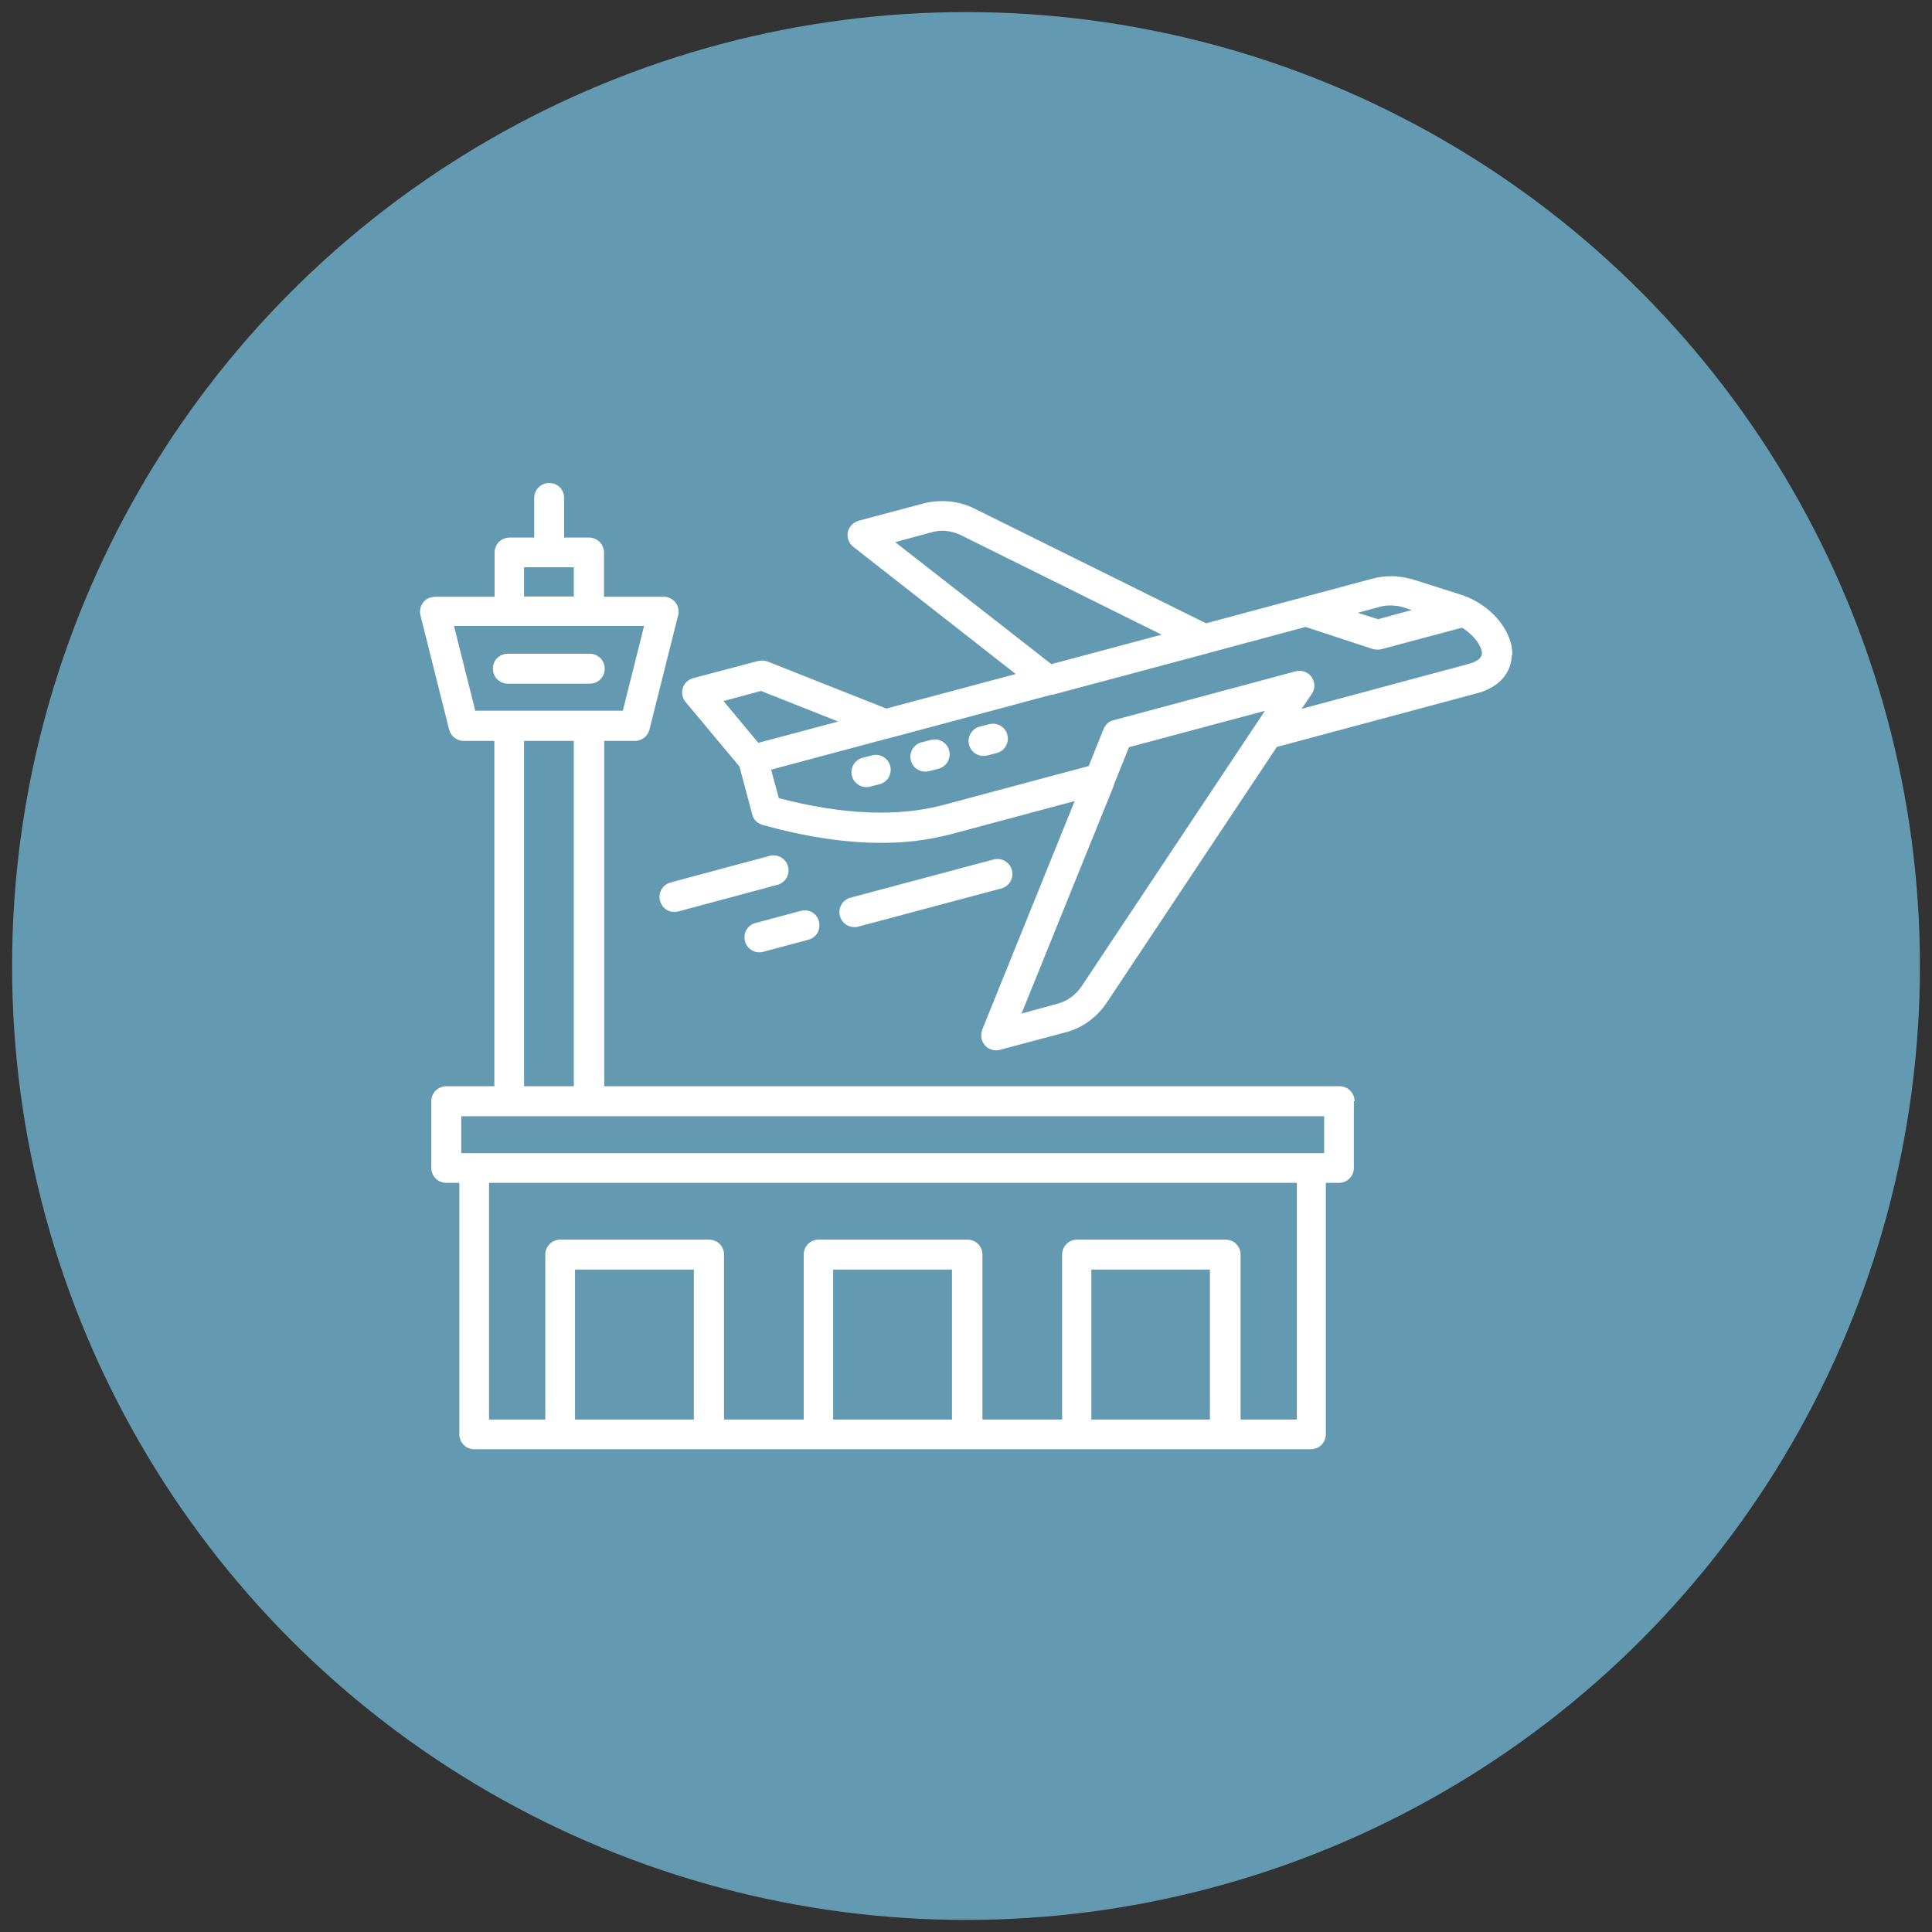
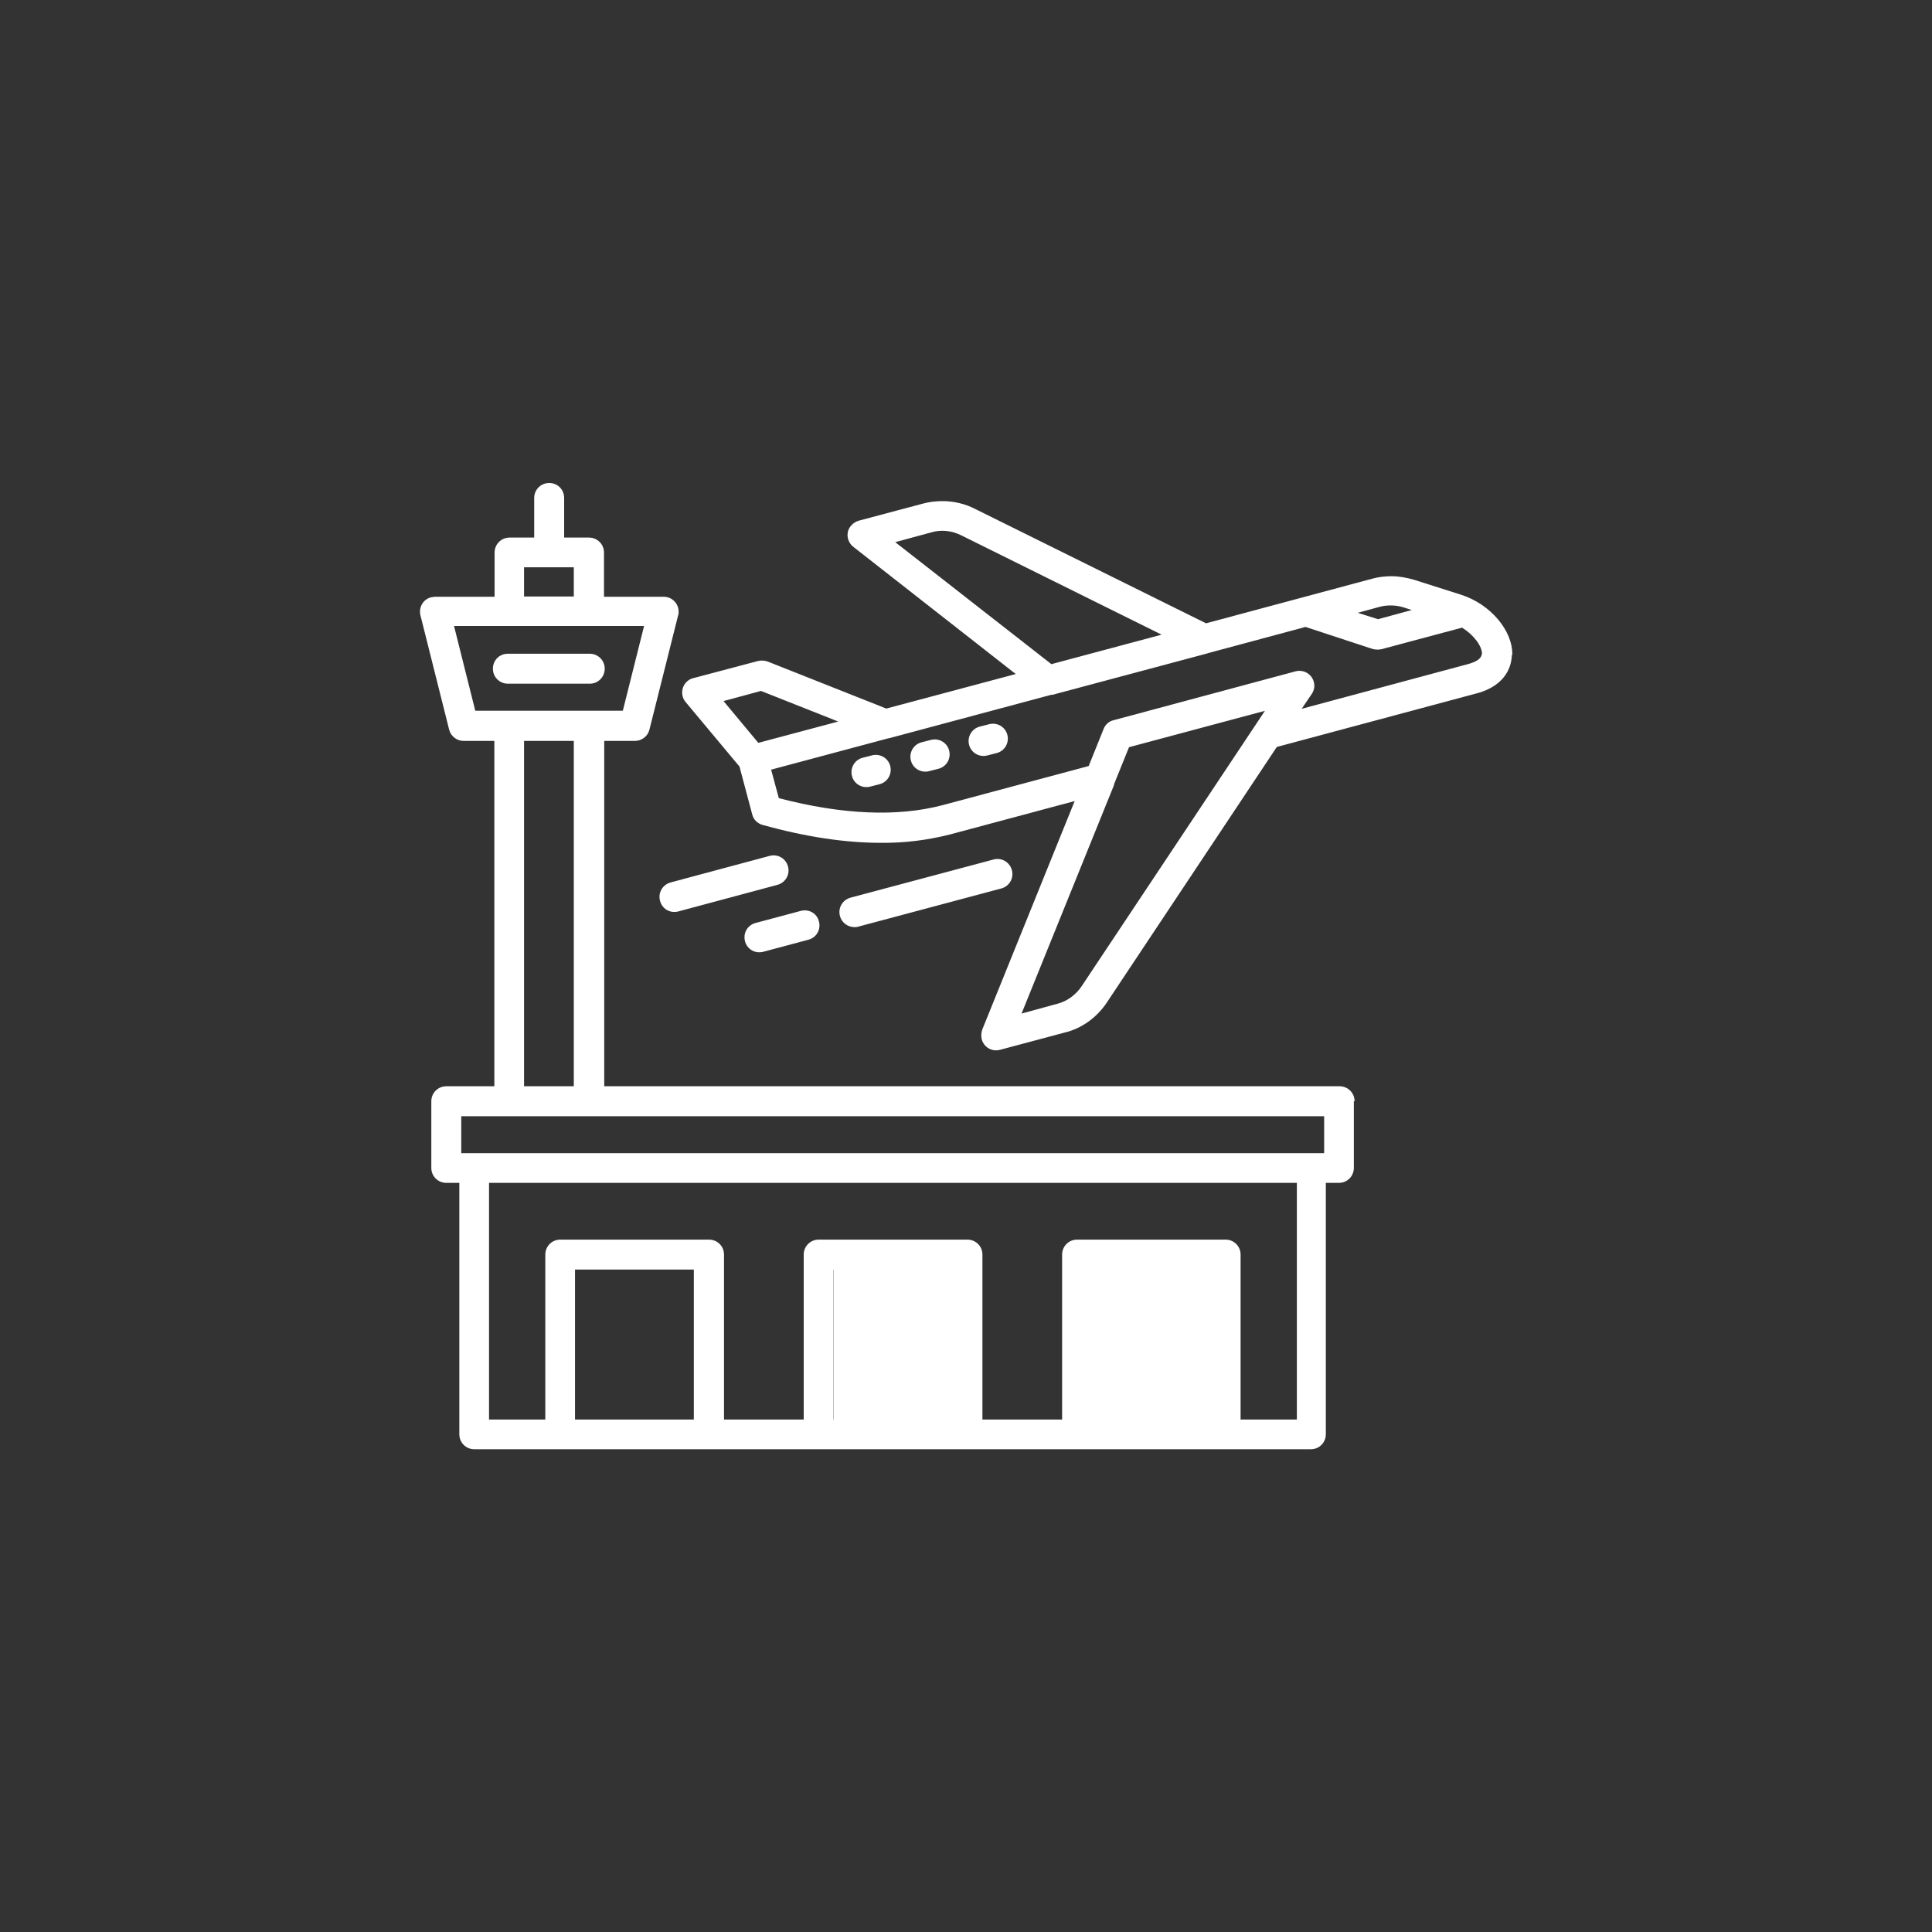
<svg xmlns="http://www.w3.org/2000/svg" id="Capa_1" viewBox="0 0 80 80">
  <rect x="0" y="0" width="80" height="80" fill="#333333" stroke="none" />
  <defs>
    <style>      .st0 {        fill: #639ab1;      }      .st1 {        fill: #fff;      }    </style>
  </defs>
-   <circle class="st0" cx="40" cy="40" r="39.5" />
  <g id="Layer_1">
-     <path class="st1" d="M25.04,27.69c0,.34-.27.62-.62.62h-3.39c-.34,0-.62-.27-.62-.62s.27-.62.62-.62h3.39c.34,0,.62.27.62.62h0ZM56.06,45.6v2.76c0,.34-.27.62-.62.62h-.54v10.41c0,.34-.27.62-.62.62H19.64c-.34,0-.62-.27-.62-.62v-10.41h-.54c-.34,0-.62-.27-.62-.62v-2.76c0-.34.27-.62.62-.62h1.99v-14.3h-1.27c-.28,0-.53-.19-.6-.46l-1.19-4.74c-.08-.33.11-.67.45-.75.06,0,.1-.02.15-.02h2.47v-1.83c0-.34.27-.62.62-.62h1.02v-1.64c0-.34.27-.62.62-.62s.62.27.62.62h0v1.64h1.03c.34,0,.62.27.62.62v1.83h2.47c.34,0,.62.27.62.62,0,.06,0,.1-.02.15l-1.19,4.74c-.07.27-.32.46-.6.46h-1.27v14.3h30.45c.34,0,.62.27.62.62h0,0ZM21.7,24.7h2.06v-1.21h-2.06v1.21ZM25.79,29.43l.88-3.51h-7.87l.88,3.51h6.11,0,0ZM21.7,30.68v14.3h2.06v-14.3h-2.06ZM28.73,52.57h-4.92v6.21h4.92s0-6.21,0-6.21ZM39.42,52.57h-4.92v6.21h4.92s0-6.21,0-6.21ZM50.1,52.57h-4.91v6.21h4.91s0-6.21,0-6.21ZM53.67,48.98H20.25v9.8h2.33v-6.83c0-.34.27-.62.62-.62h6.16c.34,0,.62.27.62.62v6.83h3.3v-6.83c0-.34.27-.62.62-.62h6.16c.34,0,.62.27.62.62v6.83h3.3v-6.83c0-.34.27-.62.62-.62h6.15c.34,0,.62.27.62.62v6.83h2.33v-9.8h0ZM54.82,46.22H19.1v1.53h35.73v-1.53h-.02ZM30.85,38.98c.09.33.42.52.76.43h0l1.87-.5c.33-.09.52-.42.43-.76s-.42-.52-.76-.43l-1.87.5c-.33.09-.52.42-.43.76h0ZM62.6,27.12c0,.36-.17,1.25-1.45,1.59l-8.28,2.22-7.03,10.57c-.41.62-1.04,1.09-1.77,1.26l-2.66.71c-.33.09-.67-.1-.76-.44-.03-.14-.02-.26.02-.39l3.83-9.47-5.15,1.38c-.94.24-1.91.36-2.87.35-1.49,0-3.13-.25-4.9-.74-.21-.06-.38-.22-.43-.43l-.53-1.99-2.23-2.67c-.22-.26-.18-.66.08-.87.07-.06.15-.1.24-.12l2.68-.71c.14-.03.26-.02.39.02l4.92,1.95,5.36-1.43-6.73-5.27c-.26-.21-.32-.6-.1-.86.08-.1.19-.18.33-.22l2.67-.71c.26-.07.53-.1.8-.1.46,0,.94.11,1.36.33l9.55,4.73,6.89-1.85c.26-.07.52-.1.79-.1.32,0,.63.06.94.15l1.95.62c1.21.39,2.14,1.49,2.11,2.5h-.03ZM56.24,25.38l.82.26,1.4-.38-.31-.1c-.18-.06-.37-.09-.57-.09-.16,0-.32.02-.46.06l-.88.24h0ZM43.54,27.5l4.56-1.22-8.29-4.11h0c-.4-.2-.85-.25-1.27-.12l-1.47.4,6.49,5.07h0ZM34.69,29.87l-3.18-1.26-1.55.42,1.44,1.73,3.3-.88h0ZM52.39,29.43l-5.64,1.51-.61,1.51s-.02.06-.02.08l-3.82,9.44,1.46-.4h0c.42-.1.8-.38,1.04-.75l7.58-11.39h0ZM61.37,27.09c0-.33-.33-.79-.83-1.1l-3.33.89c-.11.03-.24.02-.35,0l-2.8-.92-4.02,1.08-.06.02-6.4,1.71s-.02,0-.05,0l-6.72,1.8h-.02l-4.86,1.3.32,1.18c2.64.69,4.92.78,6.78.29l6.05-1.62.62-1.54c.07-.18.23-.32.42-.36l7.52-2.02c.33-.09.67.1.76.43.05.17.02.35-.08.5l-.42.62,6.92-1.86c.35-.1.53-.24.54-.42h.02ZM35.38,38.39c.06,0,.1,0,.16-.02l5.92-1.58c.33-.09.53-.42.44-.76-.09-.33-.42-.53-.76-.44h0l-5.92,1.58c-.33.09-.53.42-.44.76.07.27.32.46.6.46h0ZM40.95,29.99l-.39.1c-.33.09-.52.43-.43.76s.43.52.76.43l.39-.1c.33-.09.52-.43.43-.76s-.43-.52-.76-.43h0ZM38.54,30.64l-.39.1c-.33.09-.52.43-.43.76s.43.52.76.43l.39-.1c.33-.09.52-.43.43-.76s-.43-.52-.76-.43ZM31.87,35.44l-4.1,1.1c-.33.09-.53.42-.44.76s.42.53.76.44l4.1-1.1c.33-.09.53-.42.44-.76-.09-.33-.42-.53-.76-.44h0ZM36.1,31.28l-.39.1c-.33.09-.52.43-.43.76s.43.52.76.43h0l.39-.1c.33-.09.52-.43.43-.76s-.43-.52-.76-.43h0Z" />
+     <path class="st1" d="M25.04,27.69c0,.34-.27.62-.62.62h-3.39c-.34,0-.62-.27-.62-.62s.27-.62.62-.62h3.39c.34,0,.62.27.62.62h0ZM56.06,45.6v2.76c0,.34-.27.62-.62.62h-.54v10.41c0,.34-.27.62-.62.62H19.64c-.34,0-.62-.27-.62-.62v-10.41h-.54c-.34,0-.62-.27-.62-.62v-2.76c0-.34.27-.62.62-.62h1.99v-14.3h-1.27c-.28,0-.53-.19-.6-.46l-1.19-4.74c-.08-.33.11-.67.45-.75.06,0,.1-.02.15-.02h2.47v-1.83c0-.34.27-.62.62-.62h1.02v-1.64c0-.34.27-.62.62-.62s.62.27.62.62h0v1.64h1.03c.34,0,.62.27.62.62v1.83h2.47c.34,0,.62.27.62.62,0,.06,0,.1-.02.15l-1.19,4.74c-.07.27-.32.46-.6.46h-1.27v14.3h30.45c.34,0,.62.27.62.62h0,0ZM21.7,24.7h2.06v-1.21h-2.06v1.21ZM25.79,29.43l.88-3.51h-7.87l.88,3.51h6.11,0,0ZM21.7,30.68v14.3h2.06v-14.3h-2.06ZM28.73,52.57h-4.92v6.21h4.92s0-6.21,0-6.21ZM39.42,52.57h-4.92v6.21h4.92s0-6.21,0-6.21Zh-4.91v6.21h4.91s0-6.21,0-6.21ZM53.67,48.98H20.25v9.8h2.33v-6.83c0-.34.27-.62.62-.62h6.16c.34,0,.62.27.62.62v6.83h3.3v-6.83c0-.34.27-.62.62-.62h6.16c.34,0,.62.27.62.62v6.83h3.3v-6.83c0-.34.27-.62.62-.62h6.15c.34,0,.62.27.62.62v6.83h2.33v-9.8h0ZM54.82,46.22H19.1v1.53h35.73v-1.53h-.02ZM30.85,38.98c.09.33.42.52.76.43h0l1.87-.5c.33-.09.52-.42.43-.76s-.42-.52-.76-.43l-1.87.5c-.33.09-.52.42-.43.76h0ZM62.6,27.12c0,.36-.17,1.25-1.45,1.59l-8.28,2.22-7.03,10.57c-.41.62-1.04,1.09-1.77,1.26l-2.66.71c-.33.09-.67-.1-.76-.44-.03-.14-.02-.26.02-.39l3.83-9.47-5.15,1.38c-.94.24-1.91.36-2.87.35-1.49,0-3.13-.25-4.9-.74-.21-.06-.38-.22-.43-.43l-.53-1.99-2.23-2.67c-.22-.26-.18-.66.08-.87.07-.06.15-.1.24-.12l2.68-.71c.14-.03.26-.02.39.02l4.92,1.95,5.36-1.43-6.73-5.27c-.26-.21-.32-.6-.1-.86.08-.1.19-.18.33-.22l2.67-.71c.26-.07.53-.1.8-.1.46,0,.94.11,1.36.33l9.55,4.73,6.89-1.85c.26-.07.52-.1.79-.1.32,0,.63.06.94.15l1.95.62c1.21.39,2.14,1.49,2.11,2.5h-.03ZM56.24,25.38l.82.26,1.4-.38-.31-.1c-.18-.06-.37-.09-.57-.09-.16,0-.32.02-.46.06l-.88.24h0ZM43.54,27.5l4.56-1.22-8.29-4.11h0c-.4-.2-.85-.25-1.27-.12l-1.47.4,6.49,5.07h0ZM34.69,29.87l-3.18-1.26-1.55.42,1.44,1.73,3.3-.88h0ZM52.39,29.43l-5.64,1.51-.61,1.51s-.02.06-.02.08l-3.82,9.44,1.46-.4h0c.42-.1.8-.38,1.04-.75l7.58-11.39h0ZM61.37,27.09c0-.33-.33-.79-.83-1.1l-3.33.89c-.11.03-.24.02-.35,0l-2.8-.92-4.02,1.08-.06.02-6.4,1.71s-.02,0-.05,0l-6.72,1.8h-.02l-4.86,1.3.32,1.18c2.64.69,4.92.78,6.78.29l6.05-1.62.62-1.54c.07-.18.23-.32.42-.36l7.52-2.02c.33-.09.67.1.76.43.05.17.02.35-.08.5l-.42.62,6.92-1.86c.35-.1.53-.24.54-.42h.02ZM35.38,38.39c.06,0,.1,0,.16-.02l5.92-1.58c.33-.09.53-.42.44-.76-.09-.33-.42-.53-.76-.44h0l-5.92,1.58c-.33.09-.53.42-.44.76.07.27.32.46.6.46h0ZM40.95,29.99l-.39.1c-.33.09-.52.43-.43.76s.43.52.76.43l.39-.1c.33-.09.52-.43.43-.76s-.43-.52-.76-.43h0ZM38.54,30.64l-.39.1c-.33.09-.52.43-.43.76s.43.52.76.43l.39-.1c.33-.09.52-.43.43-.76s-.43-.52-.76-.43ZM31.87,35.44l-4.1,1.1c-.33.09-.53.42-.44.76s.42.53.76.44l4.1-1.1c.33-.09.53-.42.44-.76-.09-.33-.42-.53-.76-.44h0ZM36.1,31.28l-.39.1c-.33.09-.52.43-.43.76s.43.52.76.43h0l.39-.1c.33-.09.52-.43.43-.76s-.43-.52-.76-.43h0Z" />
  </g>
</svg>